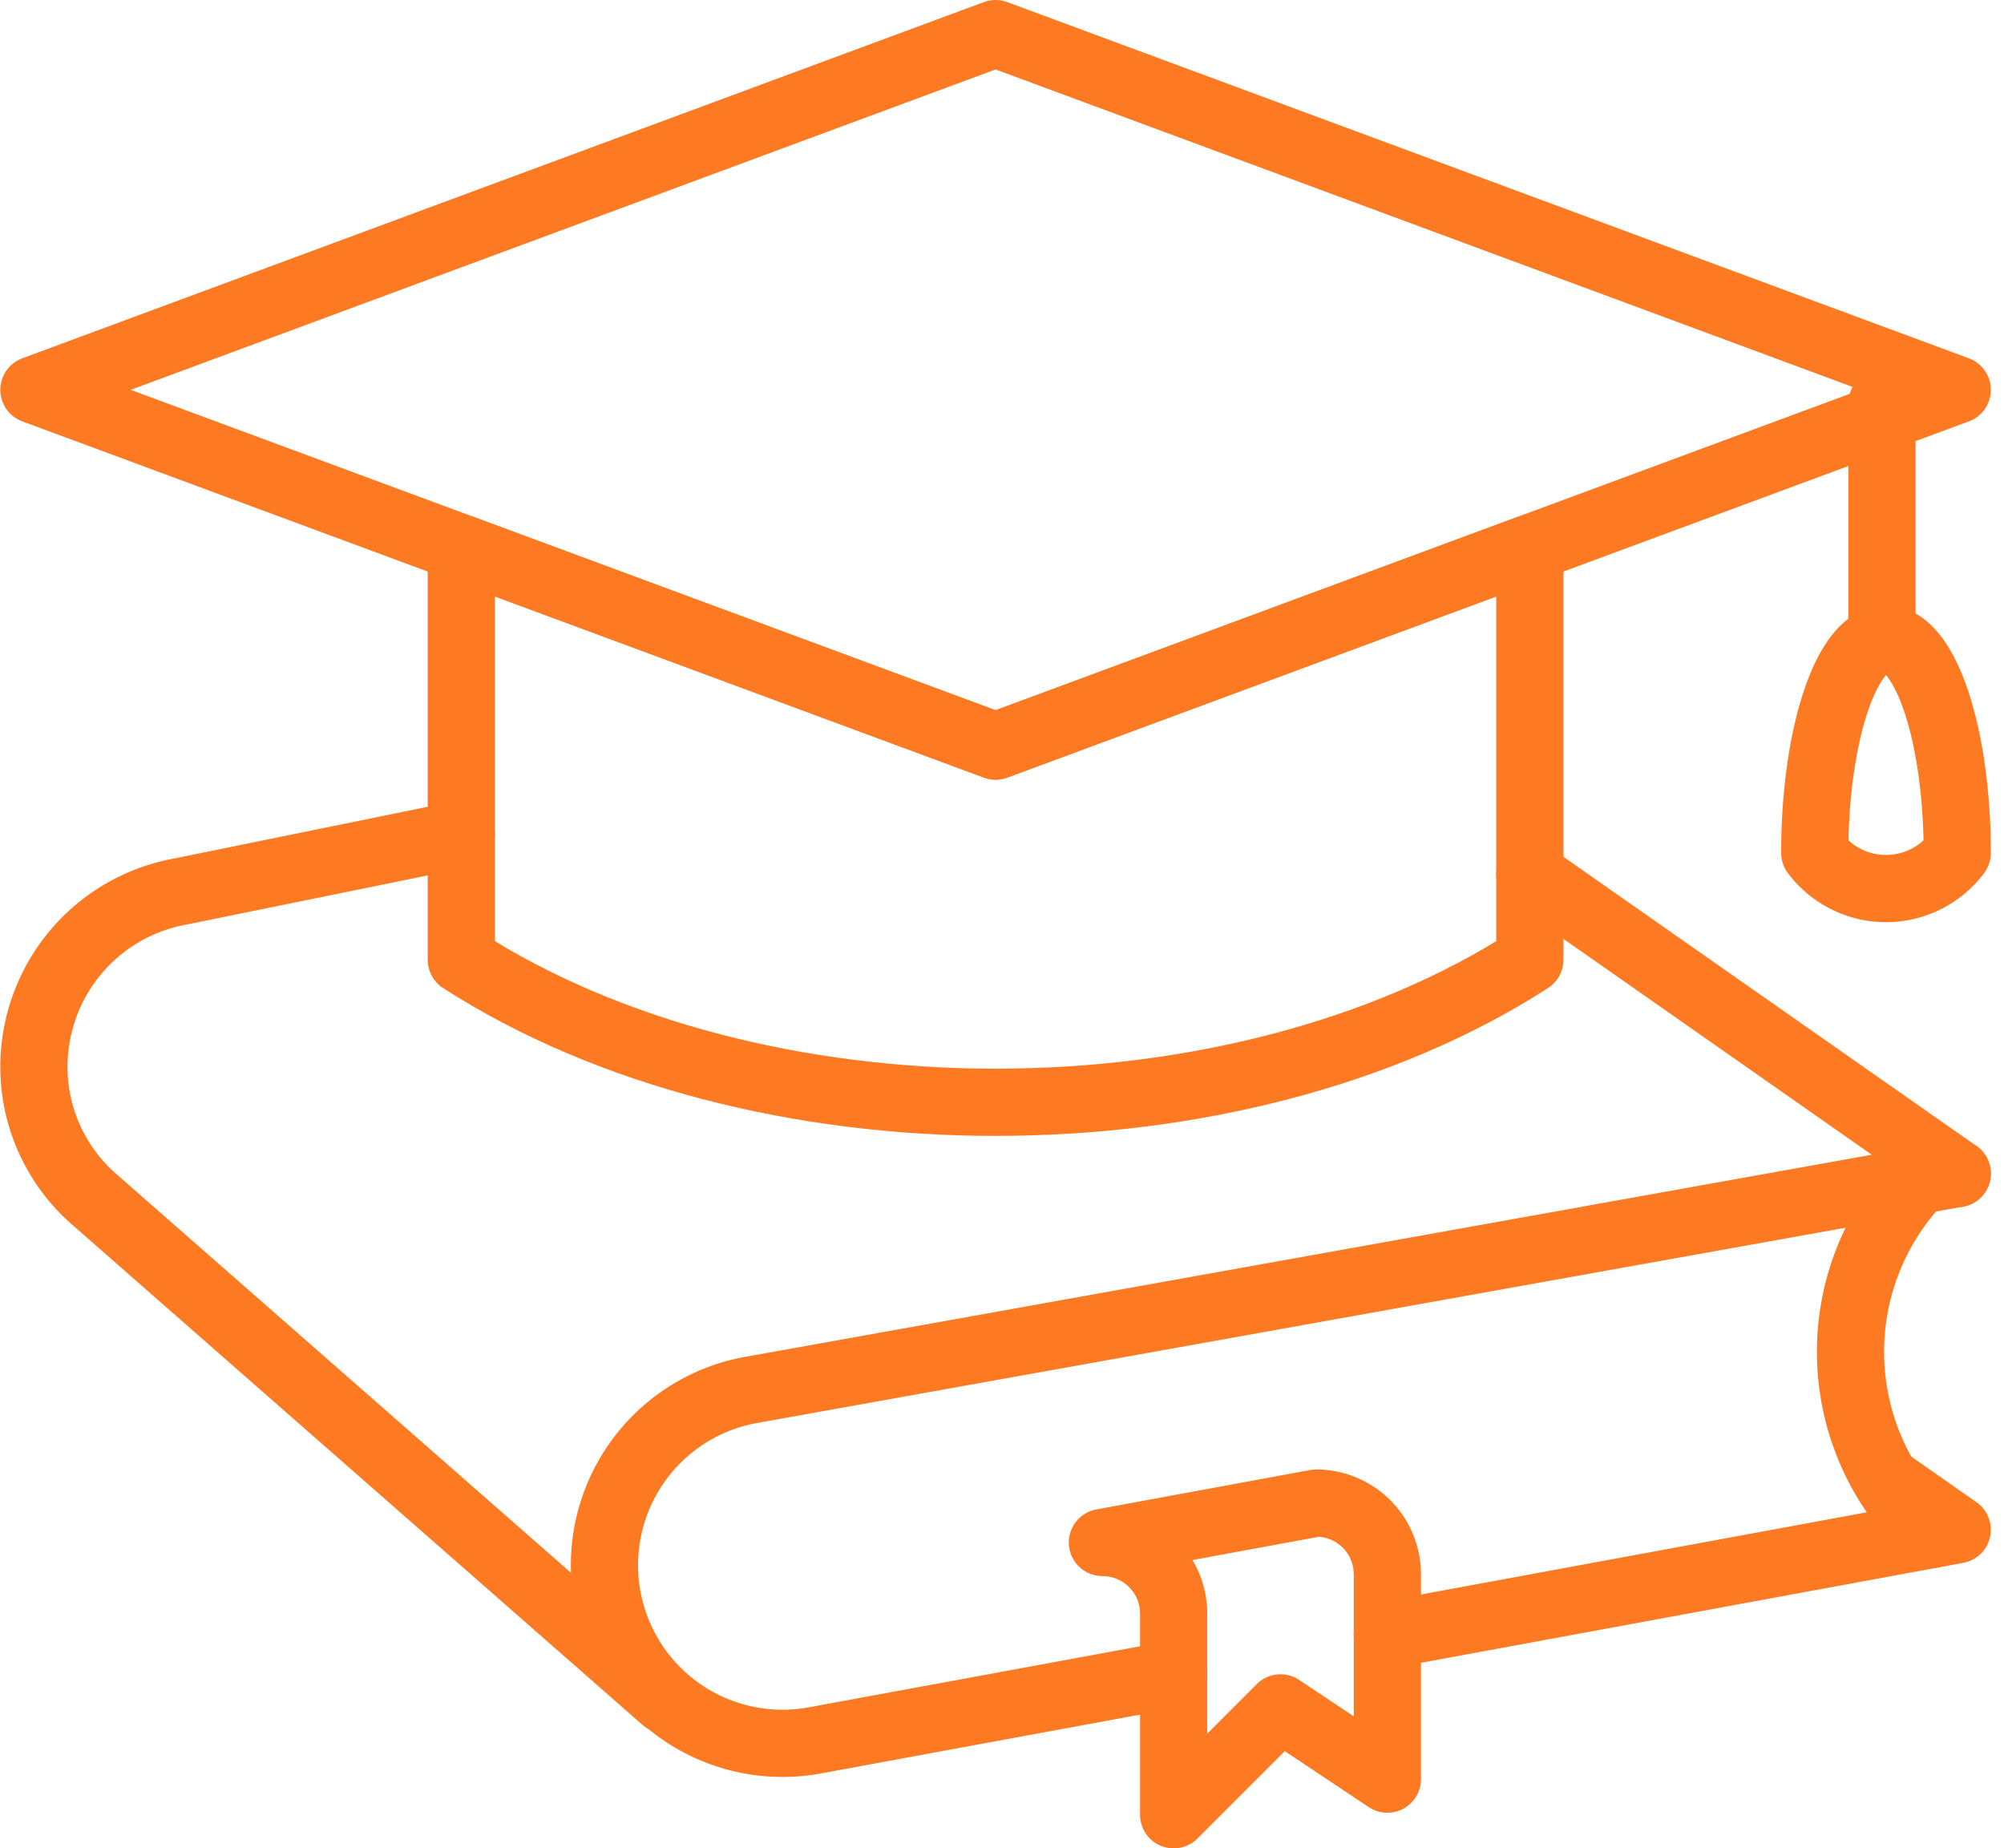
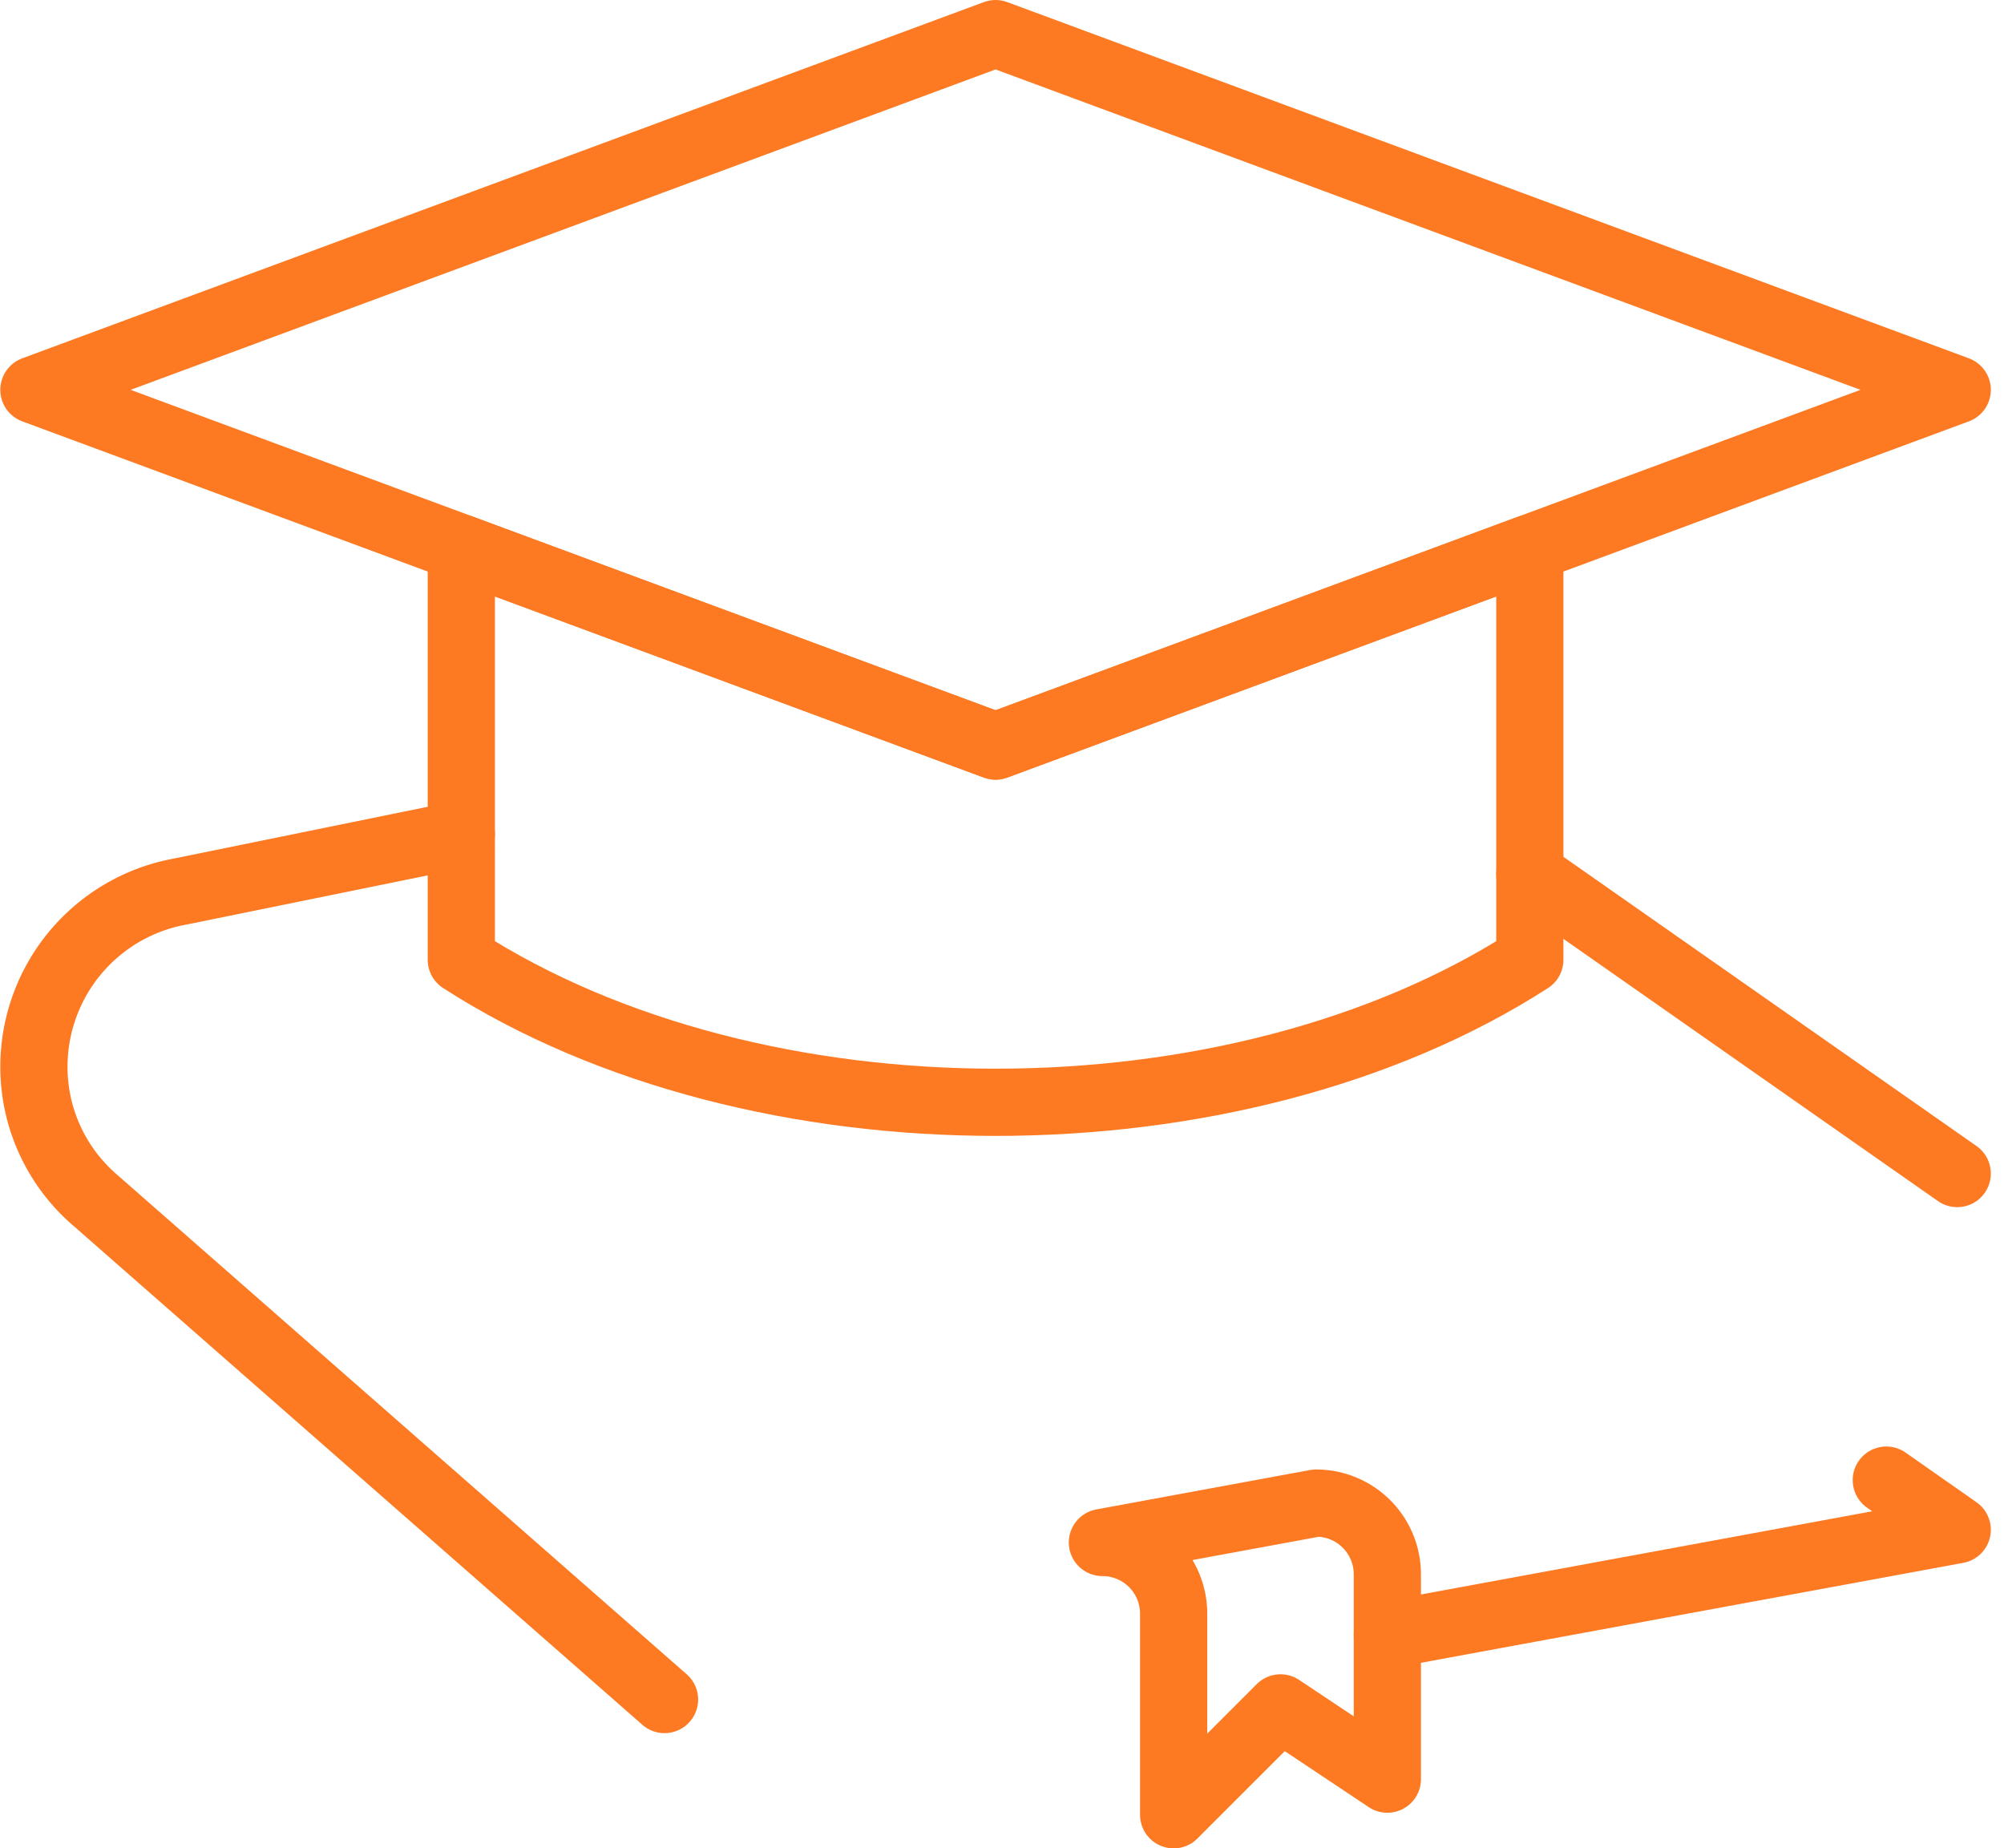
<svg xmlns="http://www.w3.org/2000/svg" width="59.641" height="55" viewBox="0 0 59.641 55">
  <g id="Group_36056" data-name="Group 36056" transform="translate(-53.991 -146)">
-     <path id="Path_24069" data-name="Path 24069" d="M108.036,179.194a7.416,7.416,0,0,0,.137,10.341c.071.07.147.131.219.2" transform="translate(3.06 1.932)" fill="none" stroke="#fd7a23" stroke-linecap="round" stroke-linejoin="round" stroke-width="2" />
    <path id="Path_24070" data-name="Path 24070" d="M91.36,188.251,85,189.423h0a2.119,2.119,0,0,1,2.12,2.12v5.982l3.18-3.18,3.18,2.12v-6.094a2.119,2.119,0,0,0-2.12-2.12Z" transform="translate(1.8 2.475)" fill="none" stroke="#fd7a23" stroke-linejoin="round" stroke-width="2" />
    <path id="Path_24071" data-name="Path 24071" d="M93,192.21l16.96-3.126-2.111-1.478" transform="translate(2.28 2.436)" fill="none" stroke="#fd7a23" stroke-linecap="round" stroke-linejoin="round" stroke-width="2" />
-     <path id="Path_24072" data-name="Path 24072" d="M111.28,179l-35.9,6.439a5.3,5.3,0,0,0,1.84,10.439L87.96,193.9" transform="translate(0.96 1.92)" fill="none" stroke="#fd7a23" stroke-linecap="round" stroke-linejoin="round" stroke-width="2" />
    <path id="Path_24073" data-name="Path 24073" d="M112.24,157.6,83.62,168.2,55,157.6,83.62,147Z" transform="translate(0)" fill="none" stroke="#fd7a23" stroke-linecap="round" stroke-linejoin="round" stroke-width="2" />
    <path id="Path_24074" data-name="Path 24074" d="M82.9,167.333,67,161.445v12.248c8.781,5.653,23.019,5.653,31.8,0V161.445Z" transform="translate(0.72 0.867)" fill="none" stroke="#fd7a23" stroke-linecap="round" stroke-linejoin="round" stroke-width="2" />
    <path id="Path_24075" data-name="Path 24075" d="M67.72,169.475l-8.339,1.7a5.3,5.3,0,0,0-4.3,6.14,5.242,5.242,0,0,0,1.751,3.056l16.936,14.851" transform="translate(0 1.349)" fill="none" stroke="#fd7a23" stroke-linecap="round" stroke-linejoin="round" stroke-width="2" />
    <line id="Line_310" data-name="Line 310" x1="12.72" y1="8.904" transform="translate(99.52 172.016)" fill="none" stroke="#fd7a23" stroke-linecap="round" stroke-linejoin="round" stroke-width="2" />
-     <line id="Line_311" data-name="Line 311" y2="7" transform="translate(110 158)" fill="none" stroke="#fd7a23" stroke-linecap="round" stroke-linejoin="round" stroke-width="2" />
-     <path id="Path_24076" data-name="Path 24076" d="M109.24,170.36a2.65,2.65,0,0,1-4.24,0c0-3.513.949-6.36,2.12-6.36S109.24,166.847,109.24,170.36Z" transform="translate(3 1.02)" fill="none" stroke="#fd7a23" stroke-linecap="round" stroke-linejoin="round" stroke-width="2" />
  </g>
</svg>